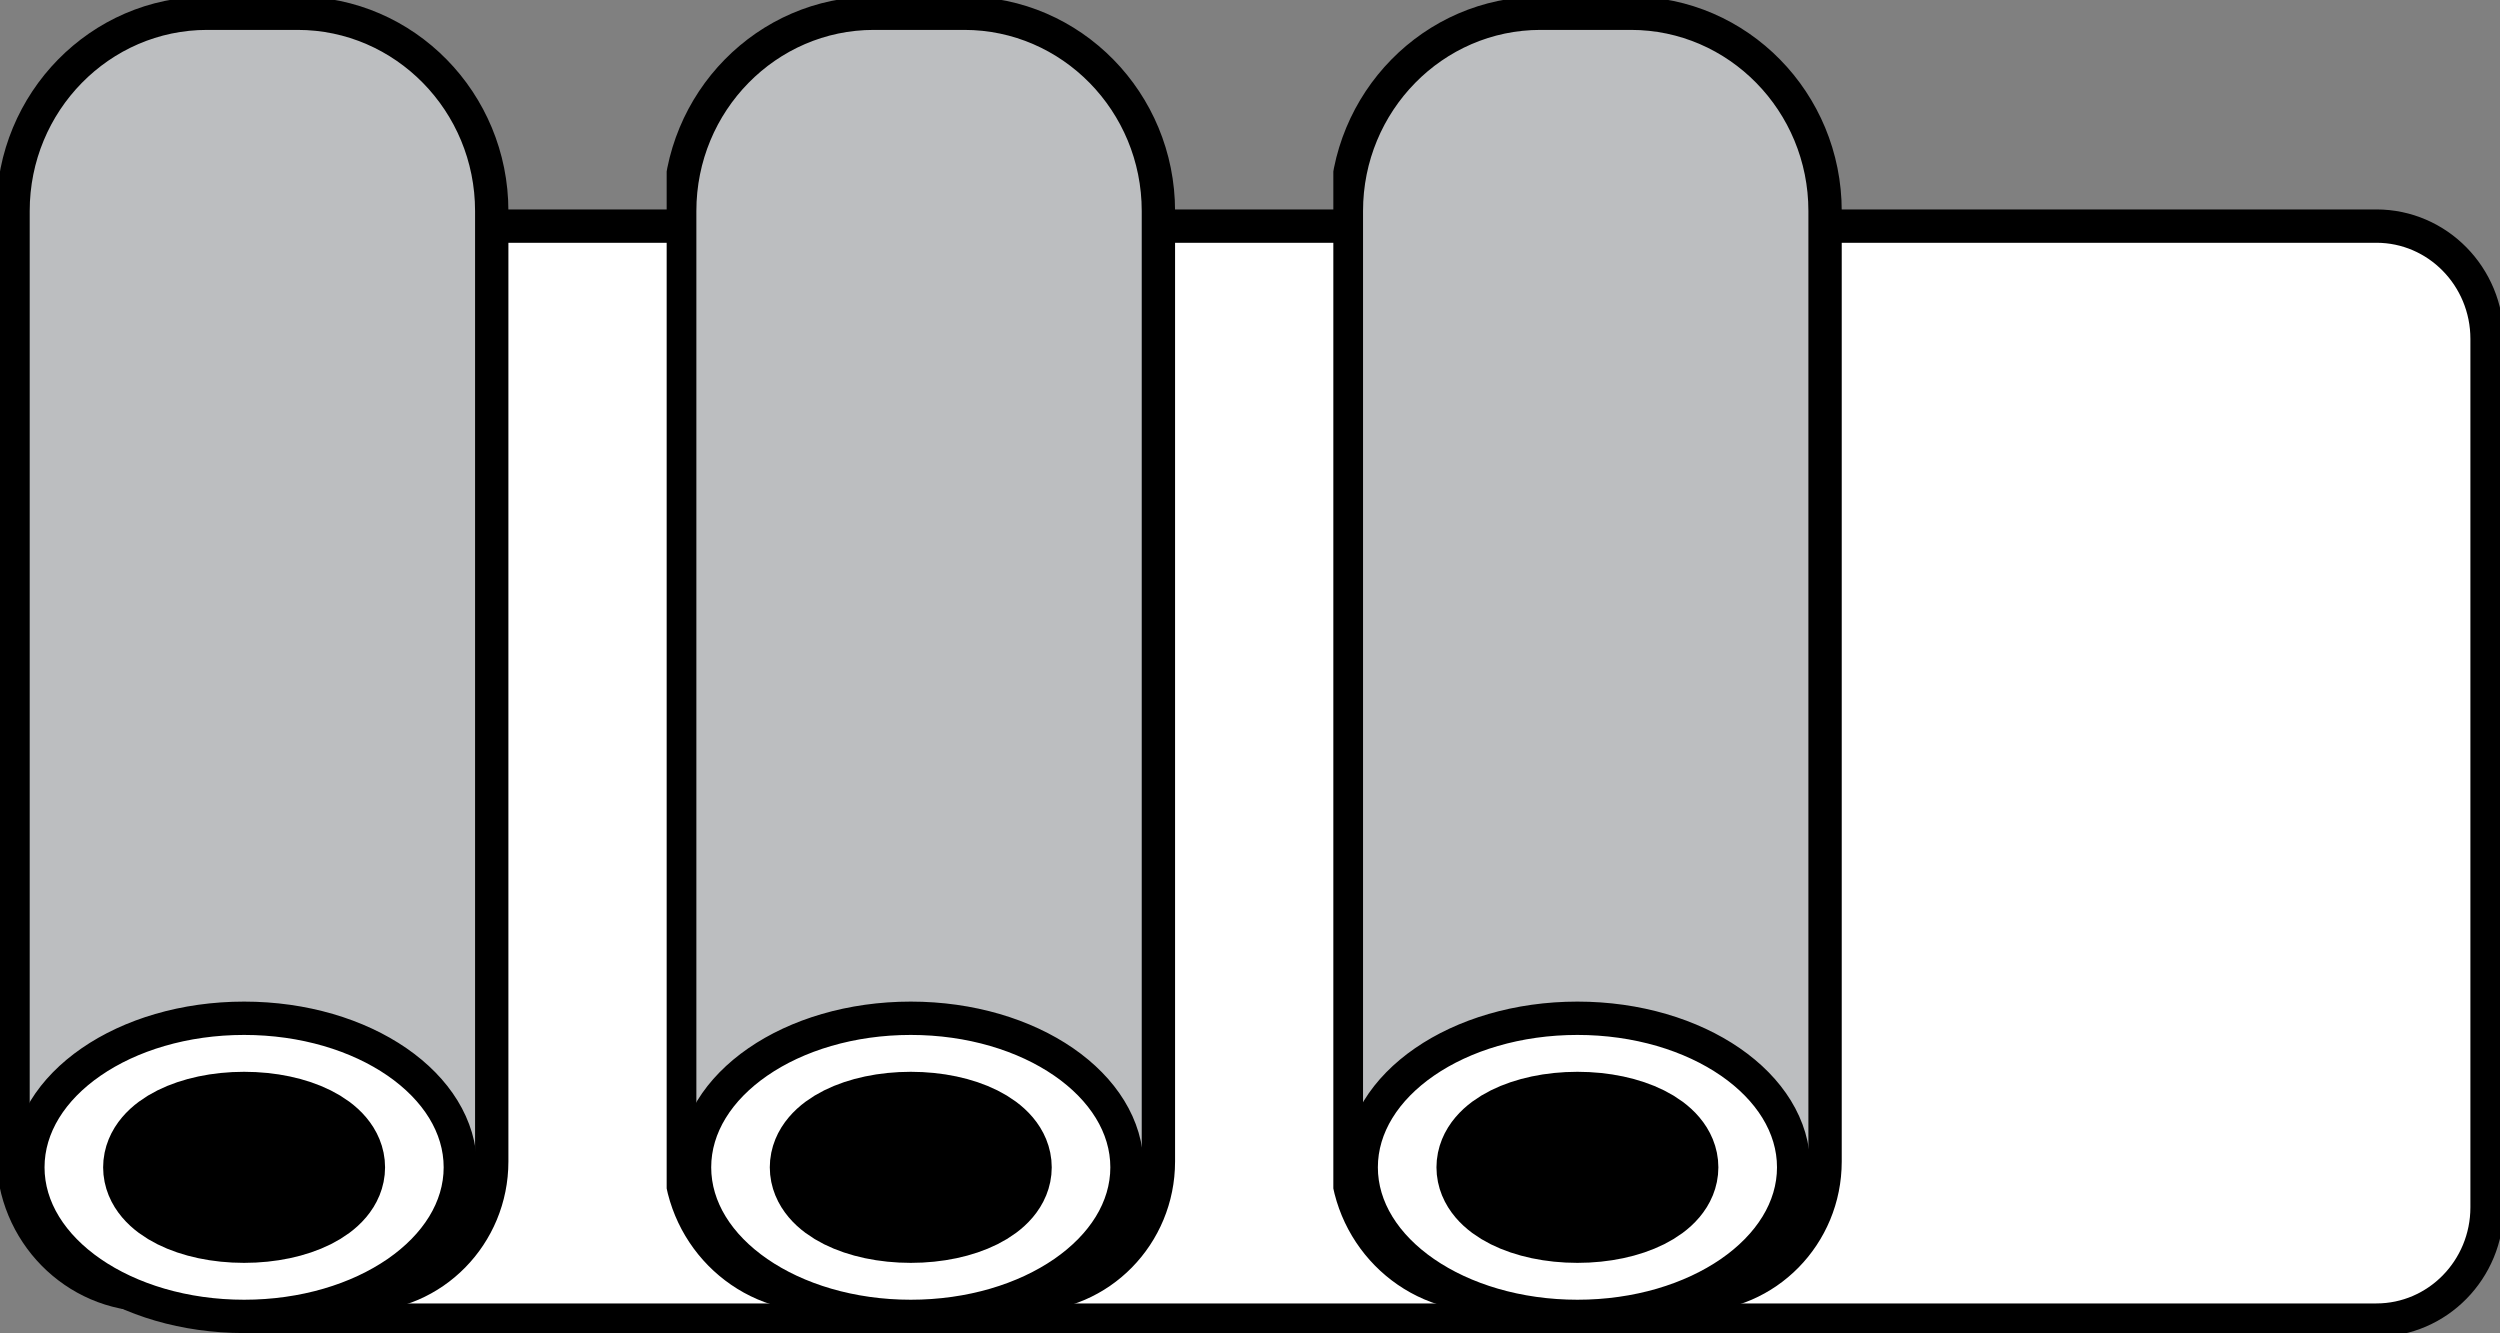
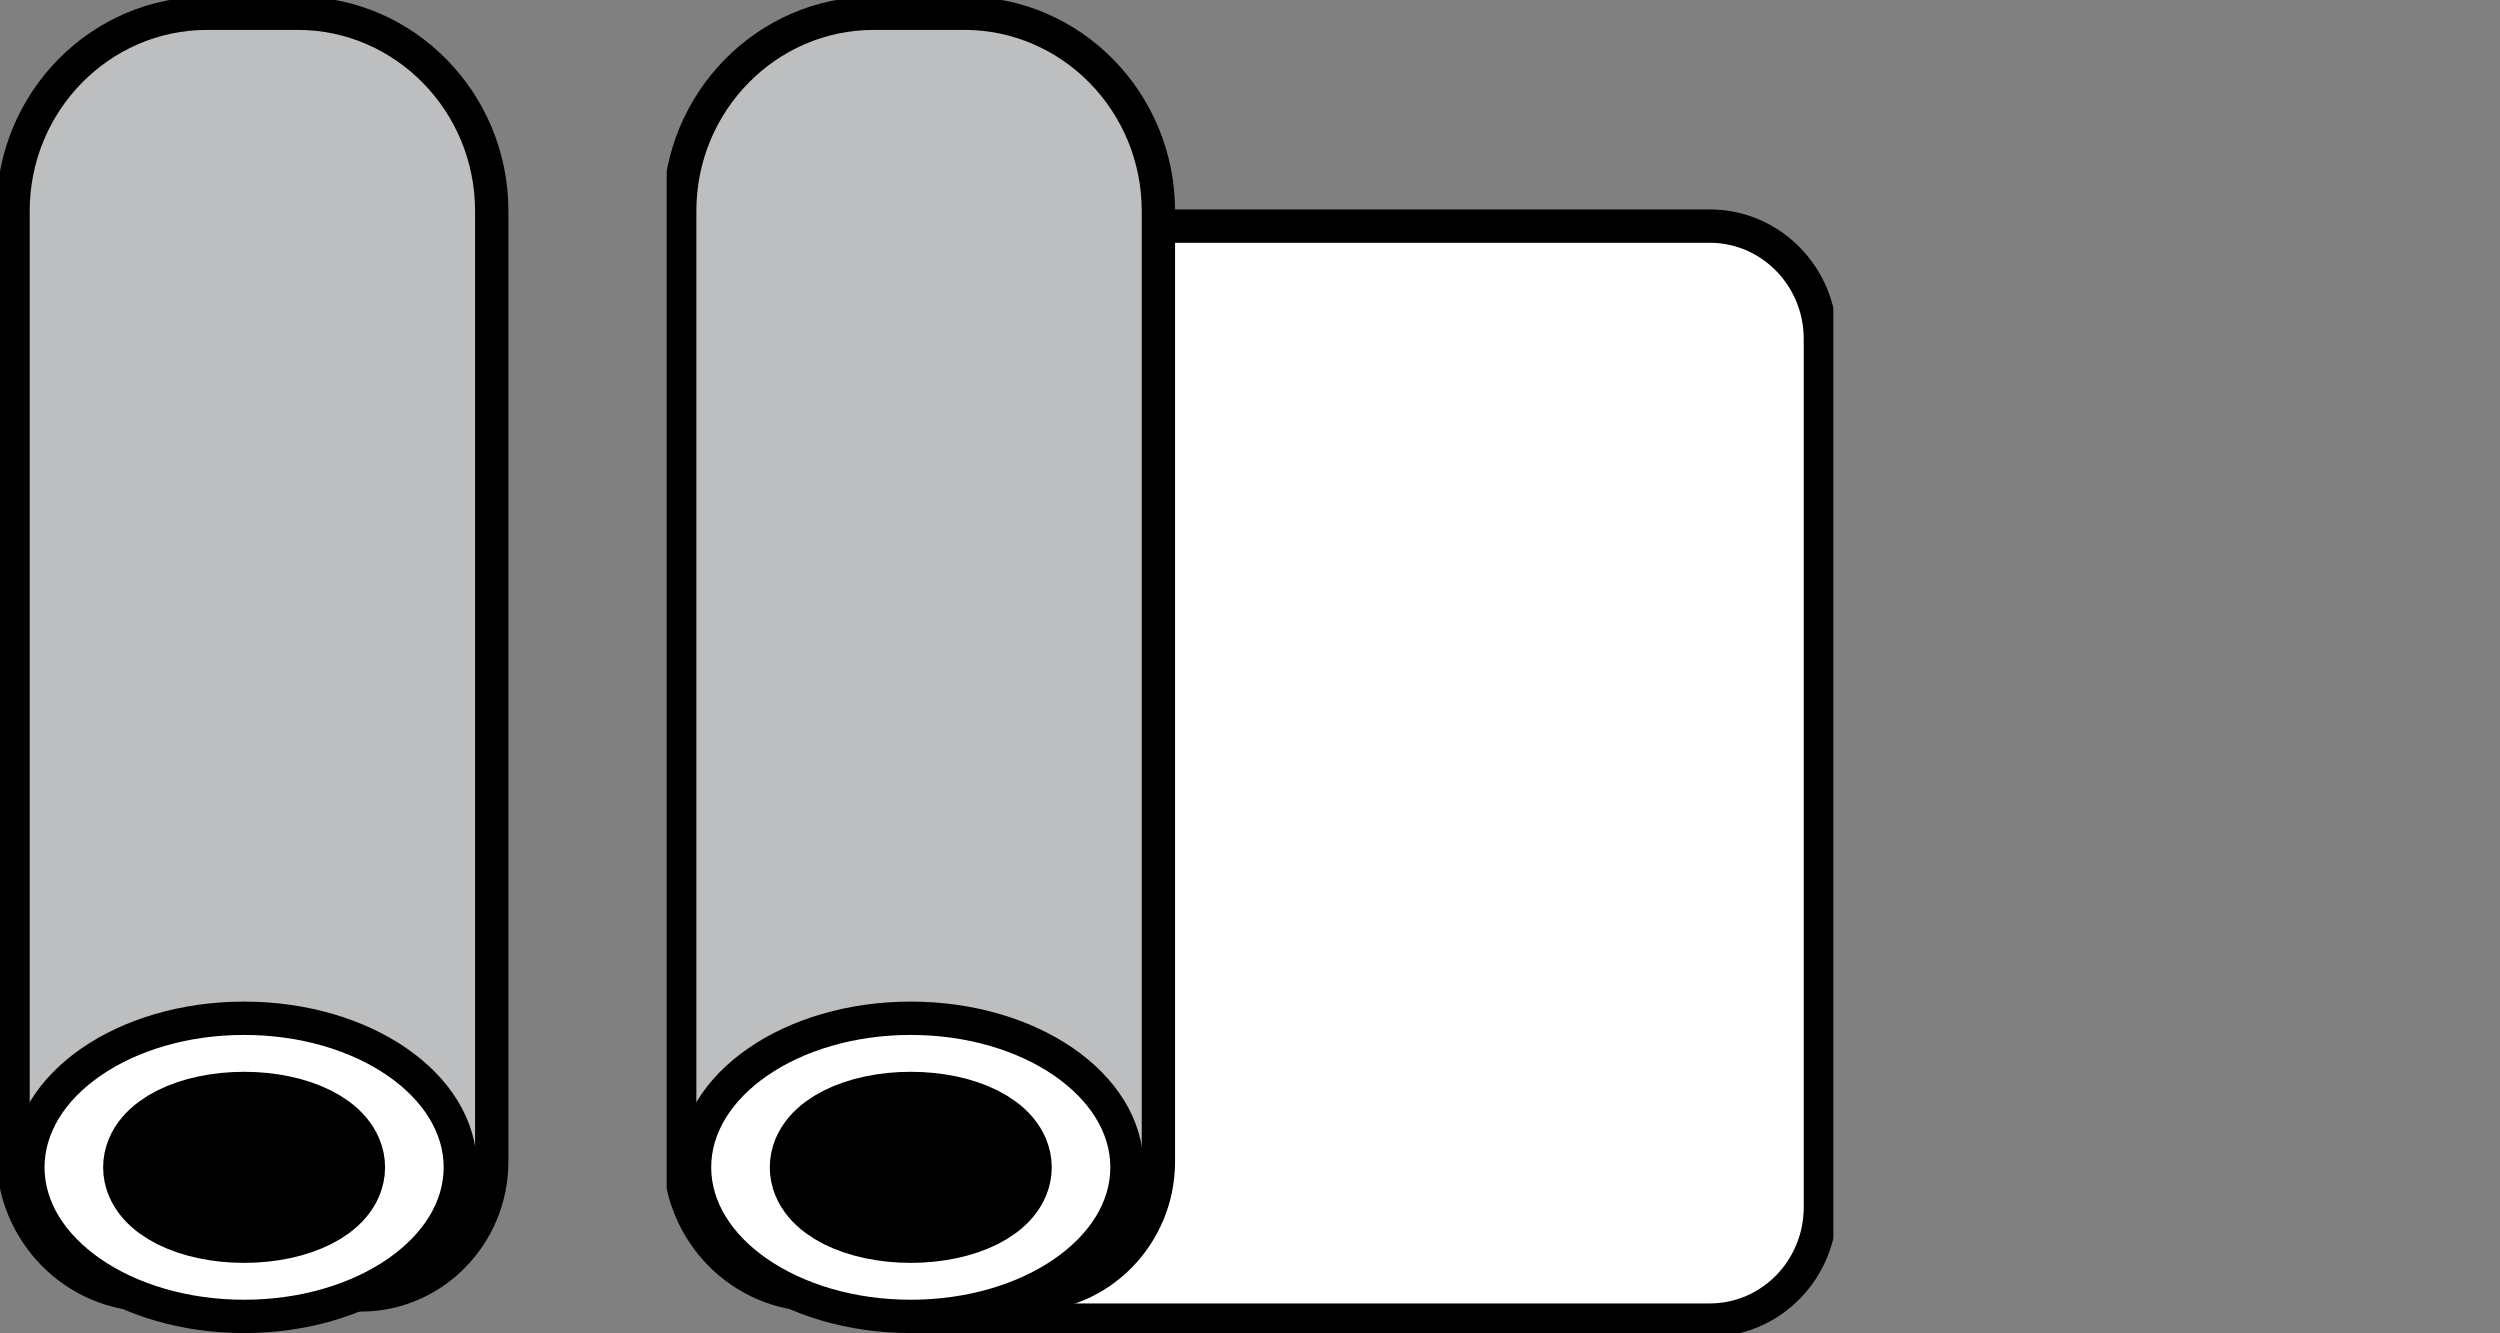
<svg xmlns="http://www.w3.org/2000/svg" fill="none" viewBox="0 0 75 40" height="40" width="75">
  <rect x="0" y="0" width="75" height="40" fill="#808080" stroke="none" />
  <g clip-path="url(#clip0_2069_4738)">
-     <path stroke-miterlimit="10" stroke="black" fill="white" d="M31.291 6.783H8.236C6.401 6.783 4.914 8.298 4.914 10.167V36.219C4.914 38.088 6.401 39.603 8.236 39.603H31.291C33.125 39.603 34.612 38.088 34.612 36.219V10.167C34.612 8.298 33.125 6.783 31.291 6.783Z" />
    <path stroke-miterlimit="10" stroke="black" fill="#BCBEC0" d="M6.215 0.397H8.928C12.14 0.397 14.752 3.058 14.752 6.33V34.845C14.752 37.053 12.99 38.848 10.823 38.848H4.523C2.246 38.848 0.391 36.966 0.391 34.639V6.33C0.391 3.058 3.003 0.397 6.215 0.397Z" />
    <path stroke-miterlimit="10" stroke="black" fill="white" d="M7.323 39.492C10.906 39.492 13.81 37.489 13.81 35.02C13.81 32.55 10.906 30.548 7.323 30.548C3.74 30.548 0.836 32.55 0.836 35.02C0.836 37.489 3.74 39.492 7.323 39.492Z" />
    <path stroke-miterlimit="10" stroke-width="3" stroke="black" fill="#231F20" d="M7.323 36.386C8.83 36.386 10.052 35.774 10.052 35.02C10.052 34.265 8.83 33.654 7.323 33.654C5.816 33.654 4.594 34.265 4.594 35.02C4.594 35.774 5.816 36.386 7.323 36.386Z" />
  </g>
  <g clip-path="url(#clip1_2069_4738)">
    <path stroke-miterlimit="10" stroke="black" fill="white" d="M51.291 6.783H28.235C26.401 6.783 24.914 8.298 24.914 10.167V36.219C24.914 38.088 26.401 39.603 28.235 39.603H51.291C53.125 39.603 54.612 38.088 54.612 36.219V10.167C54.612 8.298 53.125 6.783 51.291 6.783Z" />
    <path stroke-miterlimit="10" stroke="black" fill="#BCBEC0" d="M26.215 0.397H28.928C32.141 0.397 34.752 3.058 34.752 6.33V34.845C34.752 37.053 32.99 38.848 30.823 38.848H24.523C22.246 38.848 20.391 36.966 20.391 34.639V6.33C20.391 3.058 23.003 0.397 26.215 0.397Z" />
    <path stroke-miterlimit="10" stroke="black" fill="white" d="M27.323 39.492C30.906 39.492 33.81 37.489 33.81 35.02C33.81 32.55 30.906 30.548 27.323 30.548C23.74 30.548 20.836 32.55 20.836 35.02C20.836 37.489 23.74 39.492 27.323 39.492Z" />
    <path stroke-miterlimit="10" stroke-width="3" stroke="black" fill="#231F20" d="M27.323 36.386C28.83 36.386 30.052 35.774 30.052 35.02C30.052 34.265 28.83 33.654 27.323 33.654C25.816 33.654 24.594 34.265 24.594 35.02C24.594 35.774 25.816 36.386 27.323 36.386Z" />
  </g>
  <g clip-path="url(#clip2_2069_4738)">
-     <path stroke-miterlimit="10" stroke="black" fill="white" d="M71.291 6.783H48.236C46.401 6.783 44.914 8.298 44.914 10.167V36.219C44.914 38.088 46.401 39.603 48.236 39.603H71.291C73.125 39.603 74.612 38.088 74.612 36.219V10.167C74.612 8.298 73.125 6.783 71.291 6.783Z" />
    <path stroke-miterlimit="10" stroke="black" fill="#BCBEC0" d="M46.215 0.397H48.928C52.141 0.397 54.752 3.058 54.752 6.33V34.845C54.752 37.053 52.99 38.848 50.823 38.848H44.523C42.246 38.848 40.391 36.966 40.391 34.639V6.33C40.391 3.058 43.003 0.397 46.215 0.397Z" />
-     <path stroke-miterlimit="10" stroke="black" fill="white" d="M47.323 39.492C50.906 39.492 53.81 37.489 53.81 35.02C53.81 32.55 50.906 30.548 47.323 30.548C43.74 30.548 40.836 32.55 40.836 35.02C40.836 37.489 43.74 39.492 47.323 39.492Z" />
    <path stroke-miterlimit="10" stroke-width="3" stroke="black" fill="#231F20" d="M47.323 36.386C48.83 36.386 50.051 35.774 50.051 35.02C50.051 34.265 48.83 33.654 47.323 33.654C45.816 33.654 44.594 34.265 44.594 35.02C44.594 35.774 45.816 36.386 47.323 36.386Z" />
  </g>
  <defs>
    <clipPath id="clip0_2069_4738">
      <rect fill="white" height="40" width="35" />
    </clipPath>
    <clipPath id="clip1_2069_4738">
      <rect transform="translate(20)" fill="white" height="40" width="35" />
    </clipPath>
    <clipPath id="clip2_2069_4738">
-       <rect transform="translate(40)" fill="white" height="40" width="35" />
-     </clipPath>
+       </clipPath>
  </defs>
</svg>